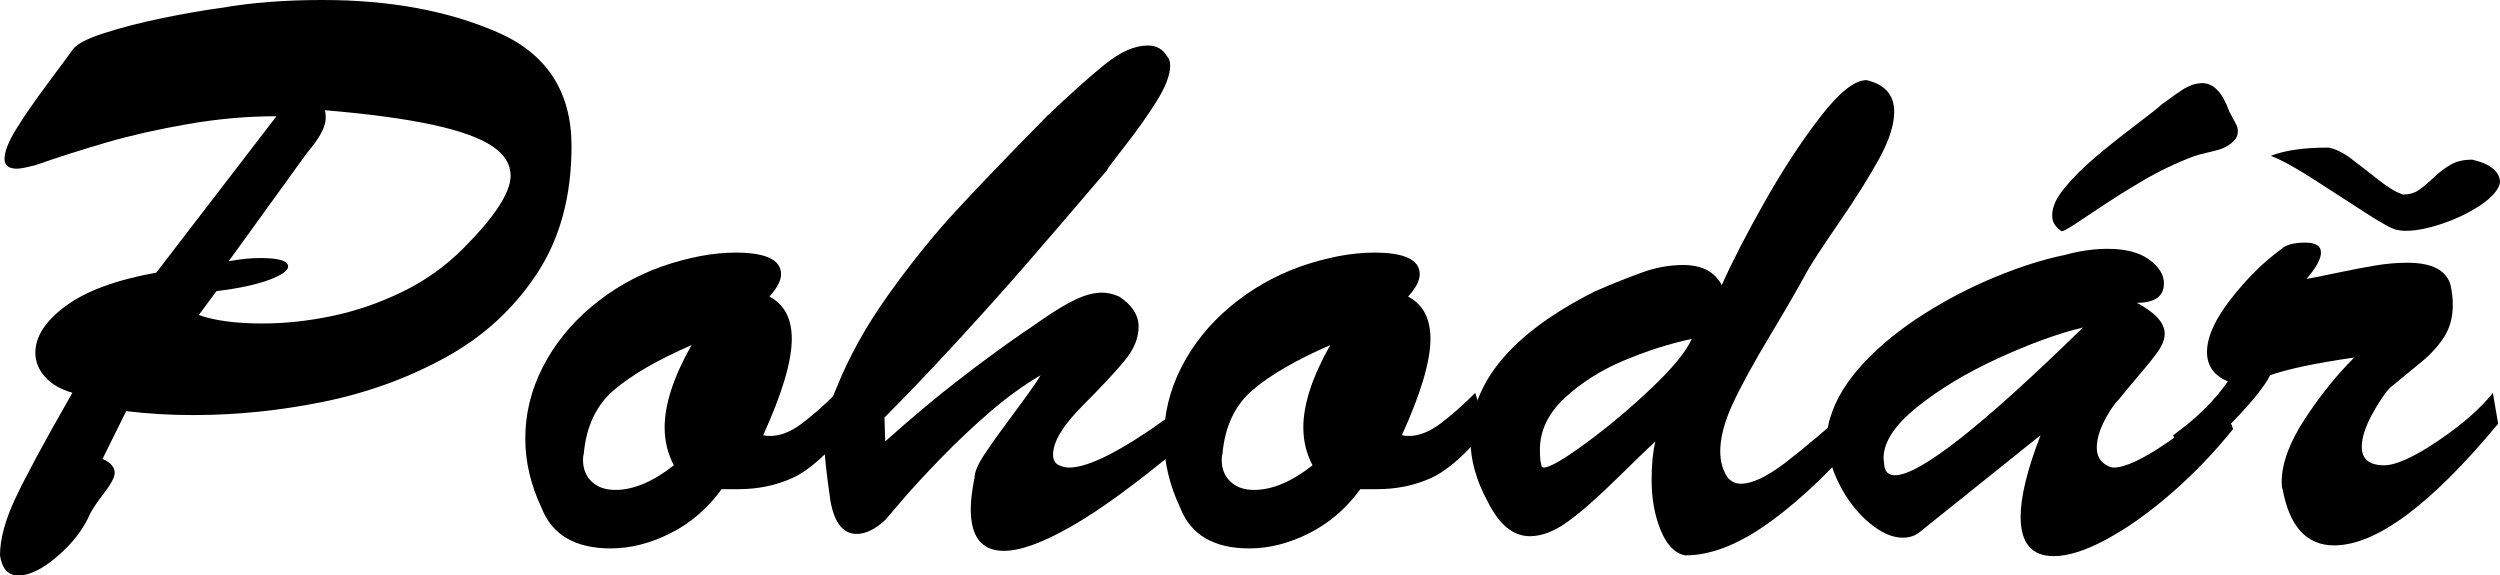
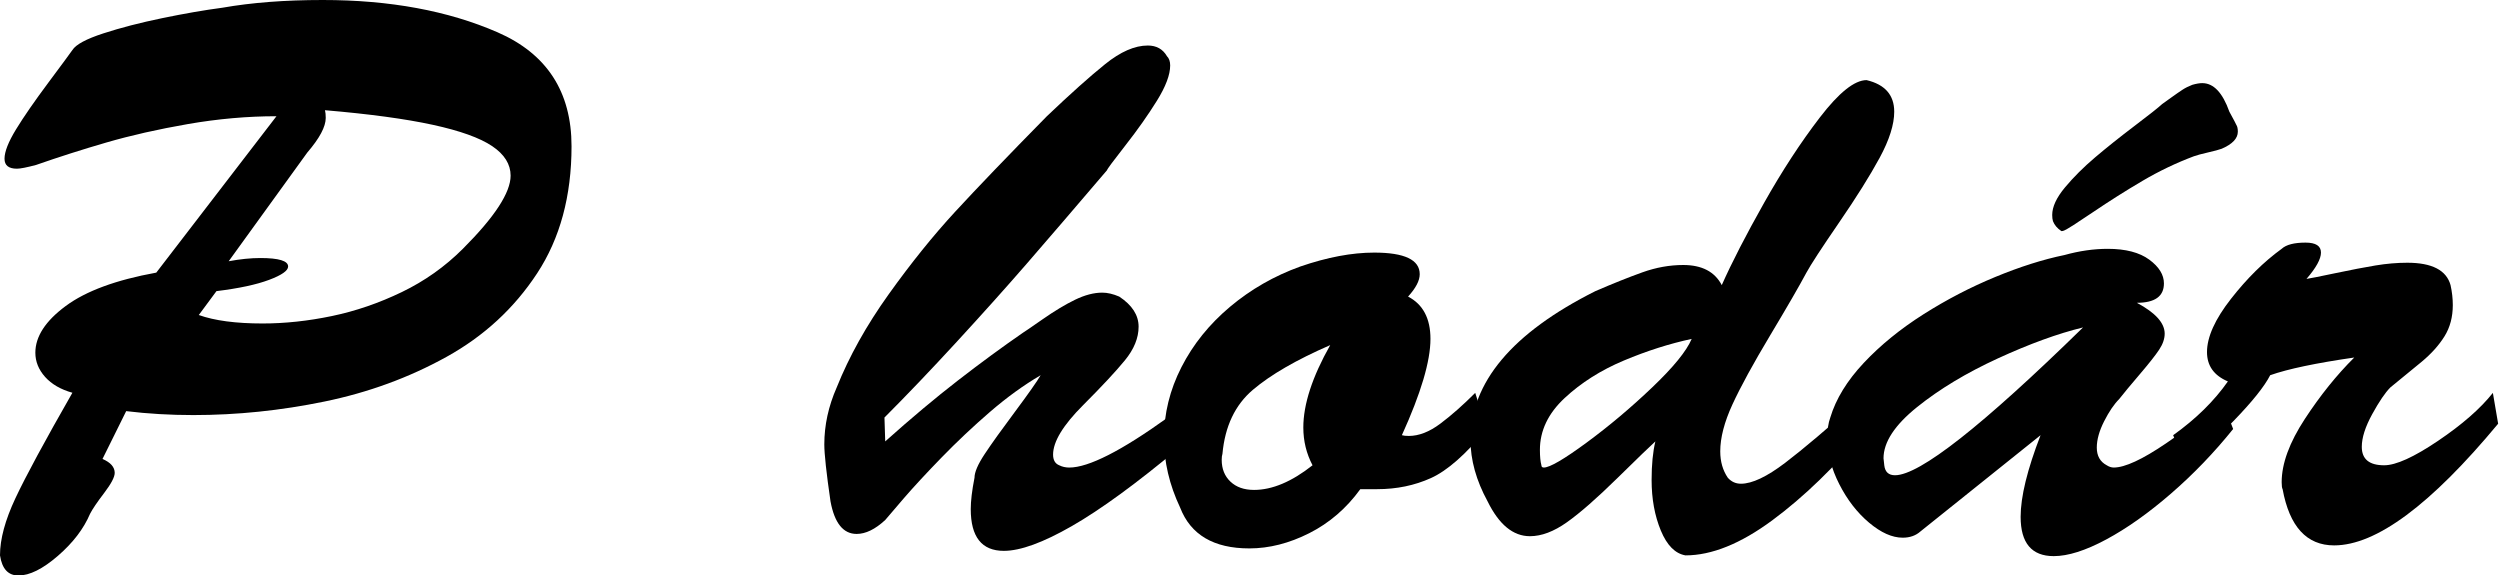
<svg xmlns="http://www.w3.org/2000/svg" xmlns:xlink="http://www.w3.org/1999/xlink" version="1.1" id="Layer_1" x="0px" y="0px" width="331.045px" height="76.206px" viewBox="0 0 331.045 76.206" enable-background="new 0 0 331.045 76.206" xml:space="preserve">
  <g>
    <defs>
      <rect id="SVGID_1_" width="331.045" height="76.206" />
    </defs>
    <clipPath id="SVGID_2_">
      <use xlink:href="#SVGID_1_" overflow="visible" />
    </clipPath>
    <path clip-path="url(#SVGID_2_)" d="M36.609,15.391c-3.836,0-7.737,0.345-11.705,1.033c-3.969,0.689-7.567,1.503-10.796,2.44   c-3.229,0.939-6.338,1.931-9.326,2.977c-1.246,0.332-2.092,0.498-2.541,0.498c-1.095,0-1.643-0.439-1.643-1.32   c0-0.93,0.51-2.229,1.531-3.898c1.021-1.668,2.445-3.726,4.271-6.175c1.826-2.45,2.889-3.889,3.188-4.321   c0.465-0.73,1.83-1.466,4.097-2.204c2.266-0.739,4.864-1.411,7.794-2.017c2.93-0.606,5.592-1.067,7.982-1.383   C33.329,0.341,37.754,0,42.735,0c8.882,0,16.594,1.423,23.135,4.27c6.541,2.845,9.812,7.878,9.812,15.096   c0,6.589-1.519,12.199-4.557,16.828c-3.038,4.63-7.039,8.318-12.004,11.065c-4.964,2.746-10.347,4.717-16.15,5.911   c-5.802,1.195-11.592,1.793-17.37,1.793c-3.055,0-6.019-0.174-8.891-0.522l-3.137,6.333c1.079,0.465,1.618,1.081,1.618,1.845   c0,0.549-0.465,1.434-1.394,2.655c-0.931,1.222-1.553,2.14-1.868,2.755c-0.847,1.994-2.271,3.855-4.271,5.584   c-2.001,1.729-3.74,2.594-5.217,2.594c-1.362,0-2.176-0.89-2.441-2.667c0-2.144,0.68-4.665,2.042-7.564   c1.361-2.899,3.877-7.556,7.546-13.969c-1.544-0.432-2.748-1.129-3.611-2.091c-0.863-0.963-1.295-2.033-1.295-3.212   c0-2.14,1.34-4.202,4.022-6.185c2.681-1.984,6.678-3.456,11.991-4.419L36.609,15.391z M30.283,34.592   c1.527-0.282,2.922-0.424,4.184-0.424c2.457,0,3.686,0.374,3.686,1.121c0,0.548-0.839,1.137-2.516,1.768   c-1.677,0.632-4.001,1.13-6.973,1.494l-2.34,3.163c2.091,0.747,4.905,1.121,8.442,1.121c2.972,0,6.03-0.328,9.177-0.984   c3.146-0.655,6.234-1.714,9.264-3.175c3.03-1.461,5.723-3.37,8.081-5.728c4.217-4.217,6.326-7.446,6.326-9.688   c0-1.51-0.814-2.814-2.441-3.909c-1.627-1.096-4.254-2.038-7.882-2.827c-3.628-0.788-8.38-1.432-14.258-1.93   c0.067,0.266,0.1,0.606,0.1,1.021c0,1.163-0.813,2.69-2.44,4.582L30.283,34.592z" />
-     <path clip-path="url(#SVGID_2_)" d="M101.882,39.273c1.975,1.029,2.963,2.897,2.963,5.604c0,2.955-1.262,7.205-3.785,12.75   c0.215,0.067,0.523,0.1,0.921,0.1c1.328,0,2.715-0.539,4.159-1.618c1.444-1.079,2.988-2.44,4.632-4.084l1.519,4.781   c-2.756,3.354-5.217,5.521-7.384,6.5s-4.537,1.469-7.11,1.469h-2.241c-1.843,2.541-4.097,4.483-6.761,5.828   c-2.665,1.345-5.309,2.017-7.932,2.017c-4.716,0-7.771-1.801-9.165-5.403c-1.428-3.022-2.142-6.077-2.142-9.165   c0-3.271,0.772-6.417,2.316-9.438c1.544-3.021,3.69-5.687,6.438-7.994c2.747-2.308,5.848-4.084,9.302-5.329   c3.569-1.229,6.831-1.843,9.787-1.843c4.017,0,6.026,0.954,6.026,2.863C103.425,37.156,102.91,38.144,101.882,39.273    M91.571,45.698c-4.466,1.942-7.878,3.914-10.235,5.915c-2.358,2.001-3.703,4.827-4.035,8.479   c-0.066,0.199-0.099,0.465-0.099,0.797c0,1.195,0.386,2.158,1.158,2.889c0.772,0.732,1.814,1.096,3.125,1.096   c2.407,0,4.989-1.087,7.745-3.262c-0.813-1.544-1.22-3.213-1.22-5.006C88.01,53.535,89.197,49.899,91.571,45.698" />
    <path clip-path="url(#SVGID_2_)" d="M137.802,49.684c-2.24,1.312-4.48,2.935-6.721,4.868c-2.239,1.935-4.372,3.943-6.396,6.026   c-2.025,2.084-3.697,3.89-5.016,5.417c-1.319,1.527-2.137,2.482-2.451,2.864c-1.328,1.229-2.589,1.843-3.784,1.843   c-1.776,0-2.928-1.437-3.46-4.309c-0.547-3.769-0.821-6.284-0.821-7.546c0-2.54,0.548-5.056,1.643-7.546   c1.642-4.101,3.932-8.206,6.869-12.314c2.937-4.11,5.87-7.754,8.799-10.934c2.929-3.179,6.982-7.399,12.159-12.663   c3.103-2.955,5.675-5.255,7.716-6.898c2.041-1.644,3.924-2.466,5.651-2.466c1.144,0,1.991,0.473,2.539,1.42   c0.281,0.282,0.423,0.689,0.423,1.22c0,1.229-0.586,2.786-1.755,4.669c-1.17,1.885-2.563,3.861-4.182,5.927   c-1.618,2.067-2.426,3.159-2.426,3.275c-4.348,5.097-7.891,9.223-10.629,12.377c-2.738,3.155-5.833,6.609-9.284,10.361   c-3.452,3.752-6.638,7.089-9.558,10.011l0.1,3.163c3.434-3.071,6.653-5.77,9.657-8.094c3.003-2.324,5.866-4.424,8.587-6.301   c0.15-0.083,1.017-0.676,2.602-1.78c1.584-1.104,3.019-1.968,4.305-2.59c1.286-0.623,2.485-0.935,3.597-0.935   c0.68,0,1.427,0.175,2.24,0.524c1.709,1.129,2.564,2.457,2.564,3.984c0,1.494-0.606,2.98-1.817,4.458   c-1.212,1.478-3.053,3.453-5.526,5.927c-2.655,2.657-3.982,4.84-3.982,6.55c0,0.73,0.274,1.204,0.821,1.42   c0.398,0.199,0.838,0.299,1.32,0.299c2.555,0,6.903-2.208,13.042-6.625l1.543,3.985c-5.691,4.748-10.441,8.214-14.25,10.396   c-3.808,2.184-6.807,3.275-8.997,3.275c-2.921,0-4.381-1.843-4.381-5.528c0-1.079,0.166-2.466,0.498-4.159   c0-0.73,0.448-1.772,1.344-3.126c0.896-1.353,2.236-3.225,4.02-5.615C136.188,52.124,137.321,50.514,137.802,49.684" />
    <path clip-path="url(#SVGID_2_)" d="M186.455,39.273c1.976,1.029,2.964,2.897,2.964,5.604c0,2.955-1.263,7.205-3.785,12.75   c0.215,0.067,0.522,0.1,0.921,0.1c1.328,0,2.715-0.539,4.159-1.618c1.443-1.079,2.987-2.44,4.632-4.084l1.519,4.781   c-2.756,3.354-5.217,5.521-7.384,6.5s-4.537,1.469-7.11,1.469h-2.24c-1.844,2.541-4.098,4.483-6.762,5.828   c-2.665,1.345-5.309,2.017-7.932,2.017c-4.716,0-7.771-1.801-9.165-5.403c-1.428-3.022-2.142-6.077-2.142-9.165   c0-3.271,0.772-6.417,2.316-9.438s3.69-5.687,6.438-7.994c2.748-2.308,5.848-4.084,9.302-5.329   c3.569-1.229,6.831-1.843,9.787-1.843c4.017,0,6.025,0.954,6.025,2.863C187.998,37.156,187.483,38.144,186.455,39.273    M176.145,45.698c-4.466,1.942-7.878,3.914-10.235,5.915c-2.358,2.001-3.703,4.827-4.035,8.479   c-0.066,0.199-0.099,0.465-0.099,0.797c0,1.195,0.386,2.158,1.158,2.889c0.772,0.732,1.814,1.096,3.125,1.096   c2.407,0,4.989-1.087,7.745-3.262c-0.813-1.544-1.22-3.213-1.22-5.006C172.584,53.535,173.771,49.899,176.145,45.698" />
    <path clip-path="url(#SVGID_2_)" d="M227.993,37.754c1.327-2.988,3.193-6.611,5.592-10.87c2.398-4.259,4.865-8.035,7.396-11.331   c2.531-3.296,4.594-4.944,6.189-4.944c2.439,0.581,3.66,1.976,3.66,4.184c0,1.693-0.645,3.728-1.93,6.102   c-1.287,2.374-3.084,5.242-5.393,8.604c-2.307,3.361-3.744,5.565-4.309,6.611c-0.93,1.744-2.523,4.5-4.781,8.269   c-2.258,3.77-3.926,6.823-5.006,9.164c-1.078,2.341-1.619,4.417-1.619,6.227c0,1.345,0.332,2.507,0.996,3.486   c0.465,0.531,1.047,0.797,1.744,0.797c1.477,0,3.428-0.922,5.852-2.765s5.744-4.657,9.963-8.442l0.822,3.96   c-4.152,4.98-8.318,9.015-12.502,12.104c-4.184,3.088-8.012,4.632-11.48,4.632c-1.363-0.232-2.449-1.328-3.264-3.287   c-0.812-1.959-1.221-4.192-1.221-6.699c0-2.025,0.166-3.728,0.498-5.105c-0.63,0.564-2.308,2.184-5.029,4.856   c-2.724,2.673-4.952,4.624-6.688,5.853c-1.734,1.229-3.365,1.843-4.894,1.843c-2.225,0-4.092-1.536-5.603-4.607   c-1.512-2.772-2.267-5.487-2.267-8.144c0-7.604,5.512-14.17,16.536-19.699c2.341-1.012,4.416-1.843,6.227-2.49   c1.809-0.648,3.609-0.971,5.404-0.971C225.363,35.09,227.063,35.978,227.993,37.754 M224.009,44.877   c-2.938,0.631-5.931,1.585-8.977,2.863c-3.048,1.279-5.662,2.936-7.846,4.969c-2.183,2.034-3.274,4.32-3.274,6.861   c0,0.88,0.065,1.561,0.199,2.042c0,0.199,0.107,0.299,0.323,0.299c0.781,0,2.661-1.096,5.642-3.287   c2.979-2.192,5.877-4.628,8.69-7.311C221.581,48.633,223.329,46.487,224.009,44.877" />
    <path clip-path="url(#SVGID_2_)" d="M282.957,40.095c2.457,1.312,3.686,2.674,3.686,4.085c0,0.681-0.245,1.391-0.734,2.129   c-0.49,0.739-1.346,1.822-2.565,3.25c-1.221,1.428-2.129,2.523-2.727,3.287c-0.682,0.681-1.345,1.66-1.993,2.938   c-0.647,1.279-0.971,2.44-0.971,3.487c0,1.096,0.439,1.875,1.319,2.341c0.315,0.199,0.623,0.299,0.922,0.299   c1.478,0,3.785-1.066,6.923-3.2c3.139-2.134,5.595-4.088,7.371-5.865l1.52,3.96c-2.507,3.121-5.25,5.973-8.23,8.555   c-2.98,2.581-5.84,4.606-8.579,6.076s-5.056,2.204-6.948,2.204c-2.922,0-4.383-1.735-4.383-5.205c0-2.656,0.88-6.259,2.64-10.809   l-15.913,12.751c-0.615,0.548-1.396,0.822-2.342,0.822c-1.395,0-2.88-0.664-4.457-1.992c-1.578-1.328-2.894-3.03-3.947-5.105   c-1.055-2.075-1.582-4.126-1.582-6.151c0-1.046,0.134-1.934,0.398-2.665c0.747-2.474,2.226-4.885,4.434-7.234   c2.207-2.349,4.844-4.495,7.906-6.438c3.063-1.942,6.234-3.59,9.514-4.943c3.278-1.353,6.329-2.32,9.152-2.901   c1.976-0.548,3.885-0.822,5.728-0.822c2.374,0,4.209,0.477,5.504,1.432c1.296,0.955,1.942,2.005,1.942,3.15   C286.543,39.24,285.348,40.095,282.957,40.095 M275.834,43.357c-3.337,0.813-7.094,2.18-11.269,4.097   c-4.176,1.918-7.745,4.067-10.709,6.45c-2.963,2.383-4.445,4.645-4.445,6.786c0,0.083,0.017,0.232,0.05,0.448   s0.05,0.374,0.05,0.474c0.1,0.88,0.573,1.319,1.42,1.319C254.185,62.932,262.485,56.407,275.834,43.357 M295.209,14.793   c0.598,1.096,0.905,1.677,0.922,1.743c0.133,0.199,0.199,0.498,0.199,0.897c0,0.896-0.714,1.652-2.143,2.266   c-0.364,0.133-0.967,0.295-1.805,0.486c-0.839,0.191-1.466,0.361-1.88,0.51c-2.342,0.88-4.612,1.967-6.812,3.263   c-2.2,1.295-4.379,2.673-6.537,4.134s-3.421,2.265-3.785,2.415c-0.134,0.067-0.267,0.099-0.398,0.099   c-0.548-0.364-0.922-0.804-1.121-1.319c-0.066-0.216-0.1-0.489-0.1-0.822c0-1.079,0.564-2.295,1.693-3.649   c1.129-1.352,2.461-2.68,3.997-3.984c1.535-1.303,3.279-2.693,5.229-4.171c1.951-1.477,3.167-2.441,3.648-2.889   c0.116-0.083,0.498-0.357,1.146-0.822c0.647-0.465,1.162-0.822,1.545-1.071c0.381-0.249,0.812-0.464,1.295-0.648   c0.514-0.149,0.954-0.223,1.319-0.223C293.117,11.008,294.312,12.27,295.209,14.793" />
    <path clip-path="url(#SVGID_2_)" d="M311.746,47.342c-5.064,0.731-8.775,1.512-11.133,2.342c-0.764,1.494-2.387,3.52-4.868,6.076   c-2.482,2.557-4.603,4.508-6.363,5.853l-1.618-3.985c3.021-2.157,5.438-4.532,7.247-7.122c-1.844-0.78-2.765-2.075-2.765-3.885   c0-1.992,1.059-4.342,3.175-7.049c2.117-2.706,4.354-4.914,6.712-6.624c0.598-0.548,1.651-0.822,3.163-0.822   c1.36,0,2.042,0.441,2.042,1.32c0,0.847-0.64,2.009-1.918,3.487c0.465-0.067,1.739-0.32,3.823-0.76   c2.083-0.439,3.855-0.78,5.315-1.021c1.462-0.241,2.865-0.361,4.209-0.361c3.271,0,5.181,0.988,5.729,2.963   c0.199,0.897,0.299,1.776,0.299,2.64c0,1.578-0.365,2.956-1.096,4.135s-1.739,2.304-3.025,3.374   c-1.287,1.071-2.669,2.204-4.146,3.399c-0.682,0.681-1.482,1.859-2.403,3.536c-0.922,1.678-1.382,3.122-1.382,4.334   c0,1.627,0.987,2.44,2.963,2.44c1.561,0,3.938-1.079,7.135-3.237c3.196-2.158,5.616-4.275,7.26-6.351l0.697,4.084   c-8.915,10.742-16.154,16.112-21.716,16.112c-3.636,0-5.911-2.482-6.824-7.446c-0.083-0.132-0.124-0.439-0.124-0.921   c0-2.457,1.021-5.246,3.063-8.368S309.421,49.65,311.746,47.342" />
-     <path clip-path="url(#SVGID_2_)" d="M300.697,20.64c1.808-0.731,4.358-1.098,7.651-1.098c0.943,0.181,1.96,0.686,3.05,1.514   s2.274,1.749,3.555,2.764c1.279,1.013,2.367,1.662,3.26,1.942c0.783,0,1.449-0.181,1.996-0.542s1.228-0.927,2.041-1.694   c0.812-0.769,1.599-1.359,2.356-1.77c0.758-0.412,1.675-0.618,2.749-0.618c0.883,0.221,1.501,0.427,1.853,0.617   c1.225,0.612,1.837,1.413,1.837,2.406c-0.171,0.932-0.986,1.902-2.447,2.91c-1.461,1.007-3.152,1.841-5.075,2.504   c-1.923,0.661-3.587,0.992-4.993,0.992c-0.321,0-0.692-0.04-1.114-0.12c-0.612-0.101-2.041-0.88-4.285-2.339   c-2.243-1.459-4.538-2.941-6.882-4.445C303.903,22.16,302.054,21.152,300.697,20.64" />
  </g>
</svg>